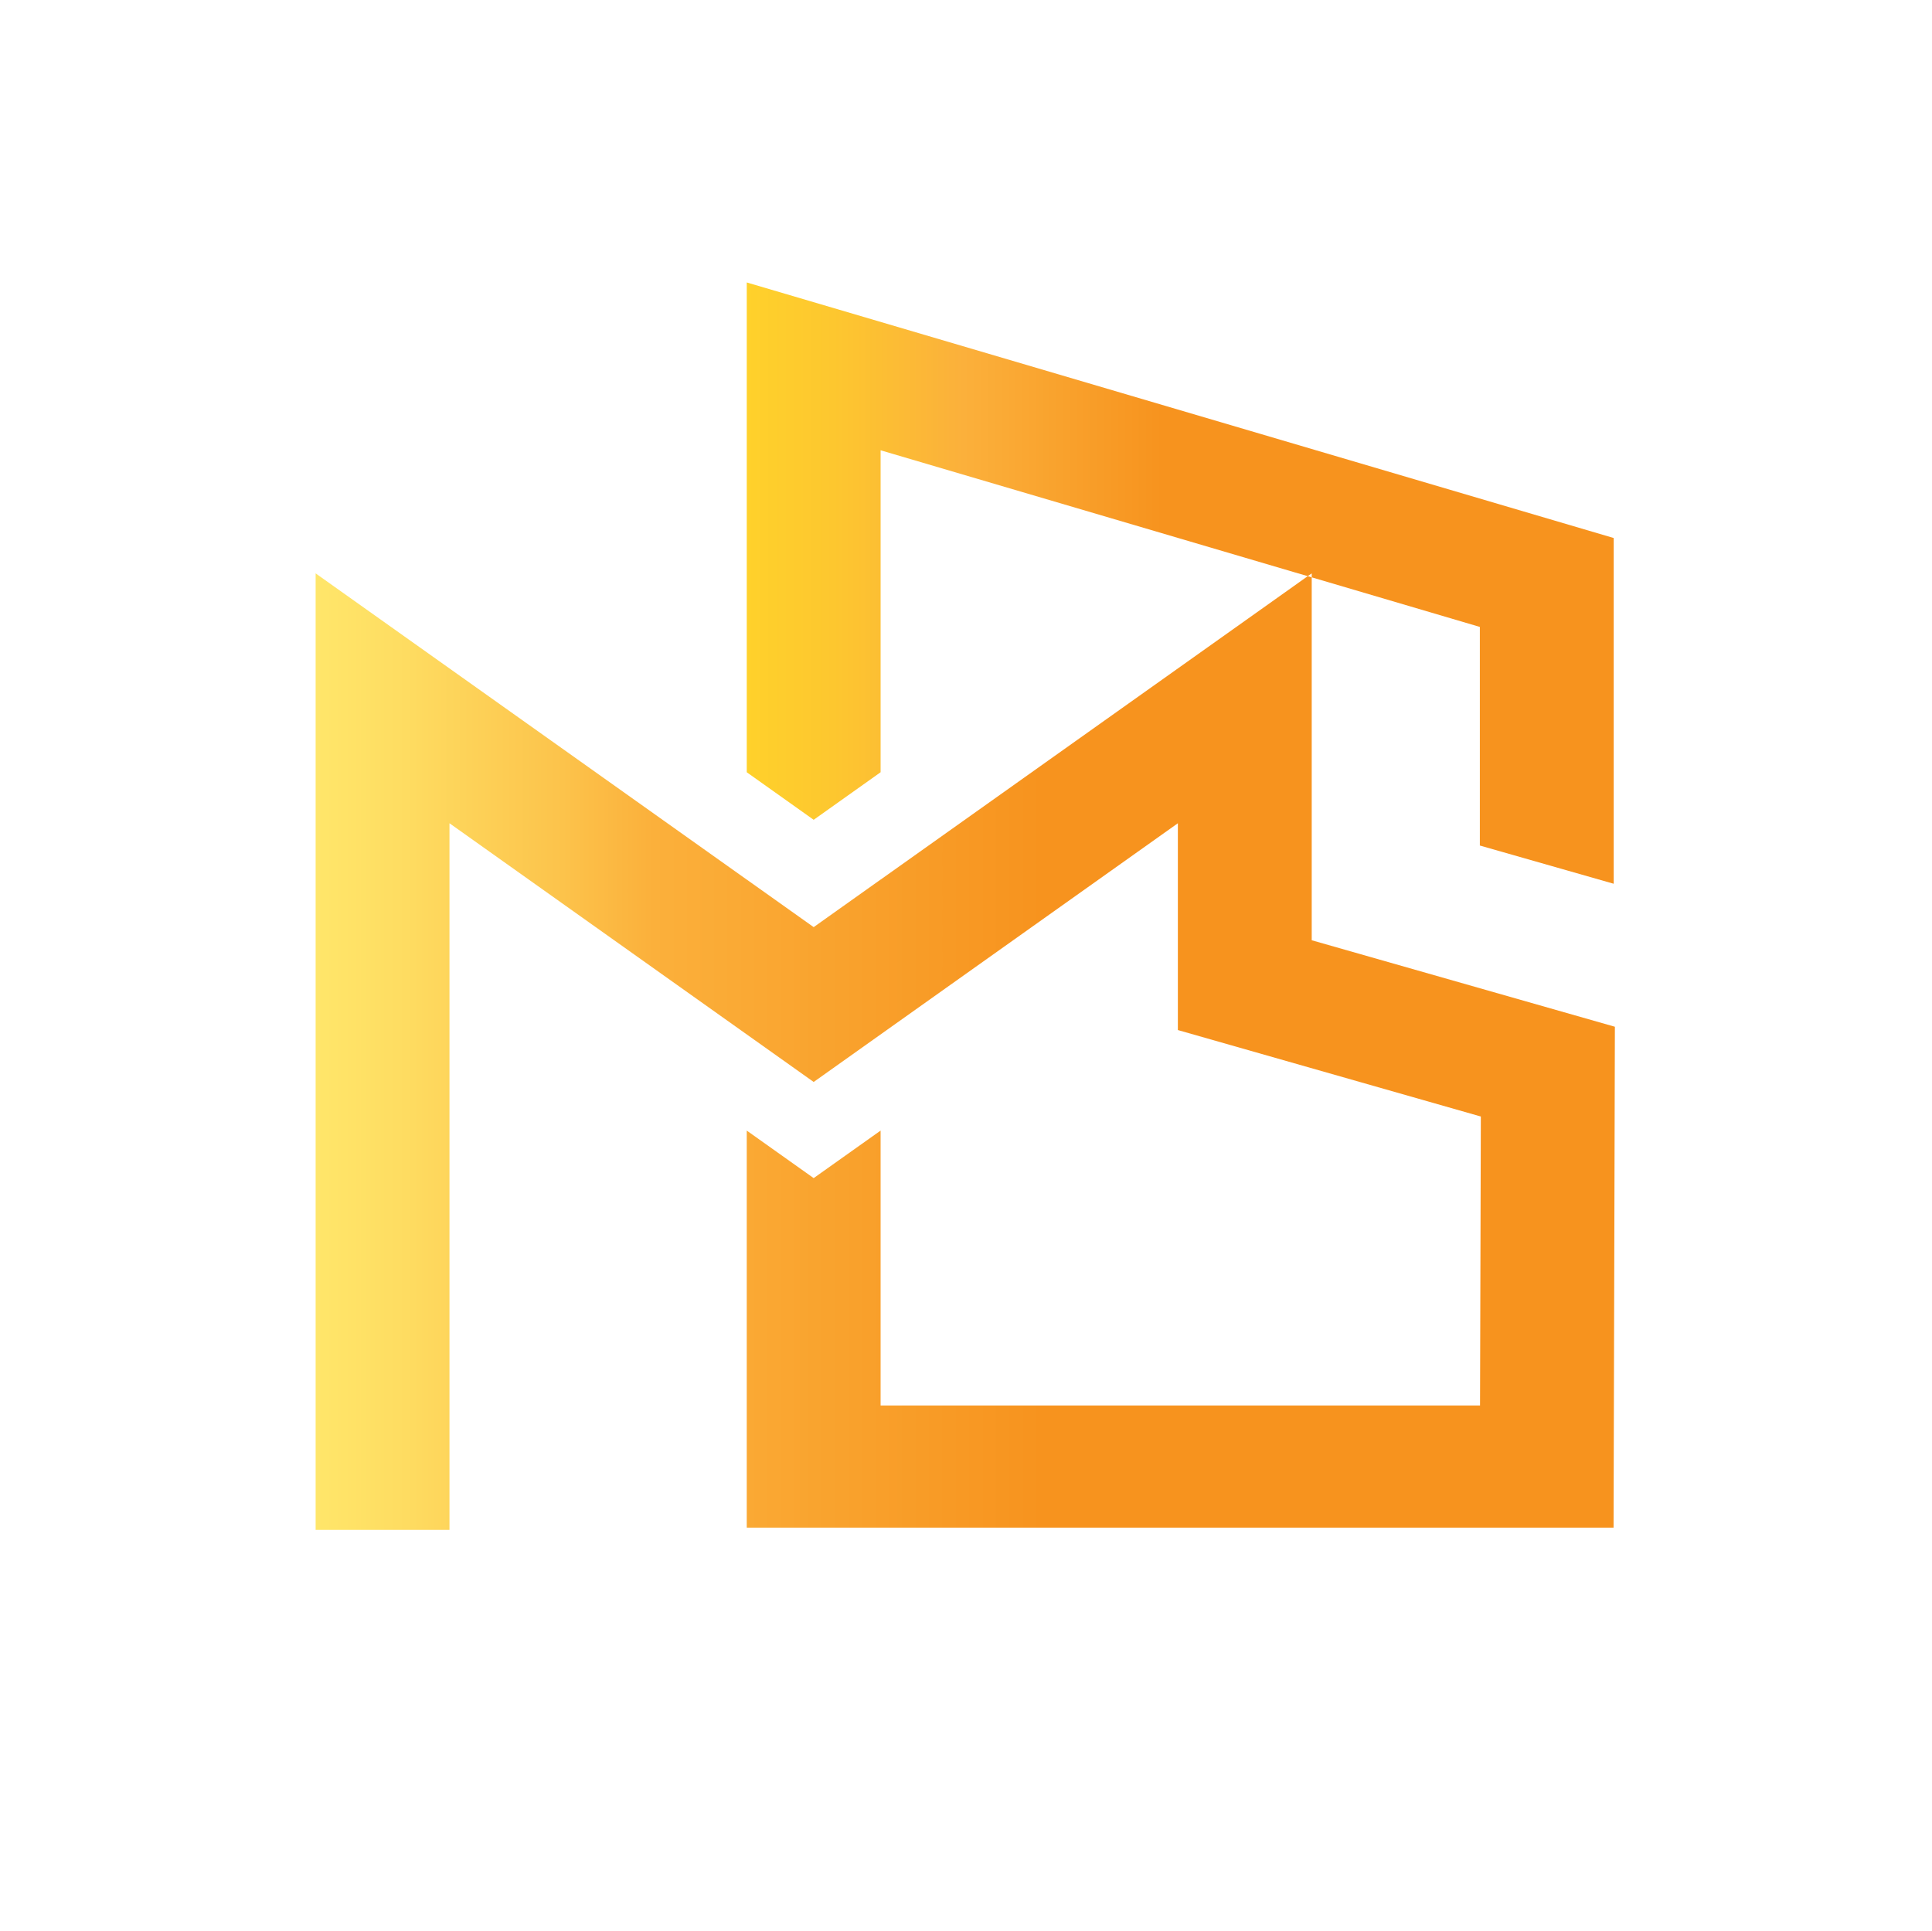
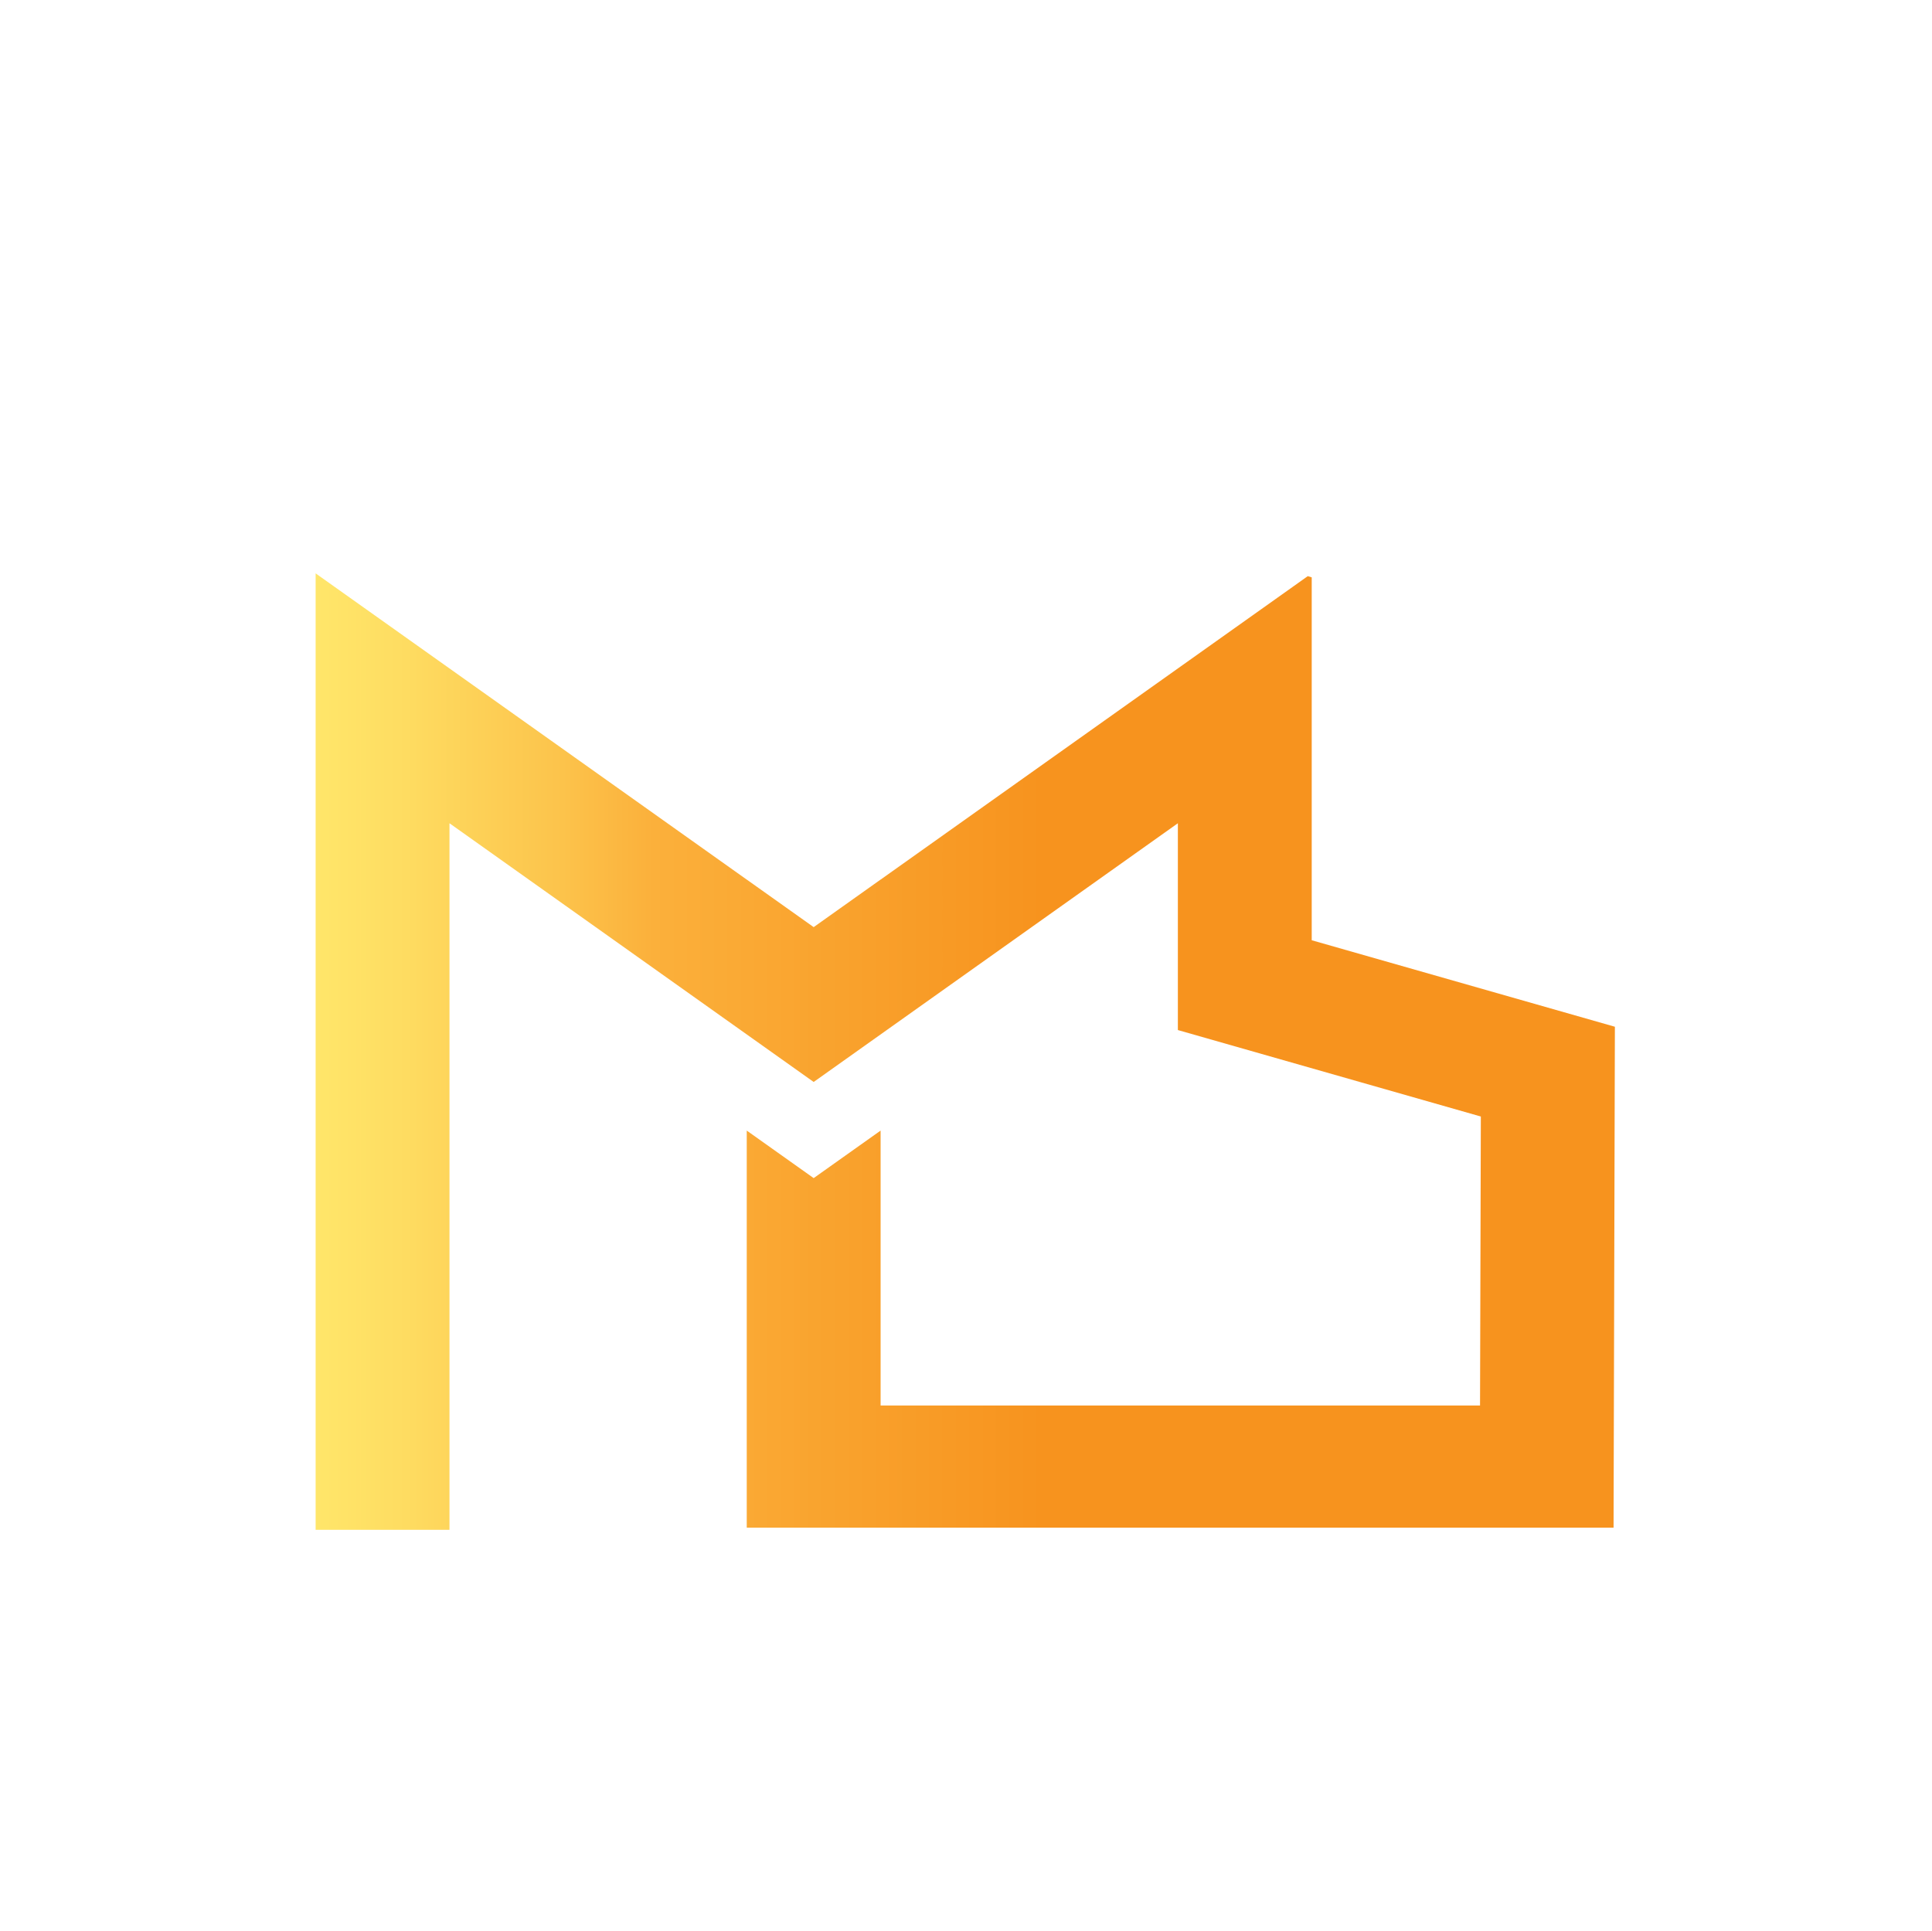
<svg xmlns="http://www.w3.org/2000/svg" id="Layer_4" data-name="Layer 4" viewBox="0 0 1080.5 1080">
  <defs>
    <style>      .cls-1 {        fill: url(#linear-gradient-2);      }      .cls-2 {        fill: url(#linear-gradient);      }    </style>
    <linearGradient id="linear-gradient" x1="176.52" y1="588.18" x2="903.15" y2="588.18" gradientUnits="userSpaceOnUse">
      <stop offset="0" stop-color="#ffe66a" />
      <stop offset=".07" stop-color="#fedc61" />
      <stop offset=".19" stop-color="#fcc34b" />
      <stop offset=".26" stop-color="#fbb03b" />
      <stop offset=".56" stop-color="#f7931e" />
      <stop offset=".99" stop-color="#f7931e" />
    </linearGradient>
    <linearGradient id="linear-gradient-2" x1="417.63" y1="326.15" x2="902.49" y2="326.15" gradientUnits="userSpaceOnUse">
      <stop offset="0" stop-color="#ffd12b" />
      <stop offset=".1" stop-color="#fdc72f" />
      <stop offset=".25" stop-color="#fbb03b" />
      <stop offset=".48" stop-color="#f7931e" />
      <stop offset=".99" stop-color="#f7931e" />
    </linearGradient>
  </defs>
  <polygon class="cls-2" points="903.15 574.29 902.41 854.47 417.63 854.47 417.63 632.37 455.06 658.95 492.49 632.37 492.49 786.13 827.73 786.13 828.18 624.5 658.74 576.14 658.74 460.47 455.06 605.18 251.38 460.47 251.38 855.66 176.52 855.66 176.52 320.7 308.03 414.12 417.63 491.99 417.65 491.99 455.06 518.57 492.46 491.99 492.49 491.99 723.6 327.8 731.38 322.26 733.6 322.92 733.6 330.73 733.6 525.91 903.15 574.29" />
-   <polygon class="cls-1" points="902.49 300.93 902.49 494.31 827.63 472.93 827.63 350.66 733.6 322.92 733.6 320.7 731.38 322.26 723.6 319.99 492.49 251.86 492.49 431.94 455.06 458.54 417.63 431.94 417.63 157.99 902.49 300.93" />
</svg>